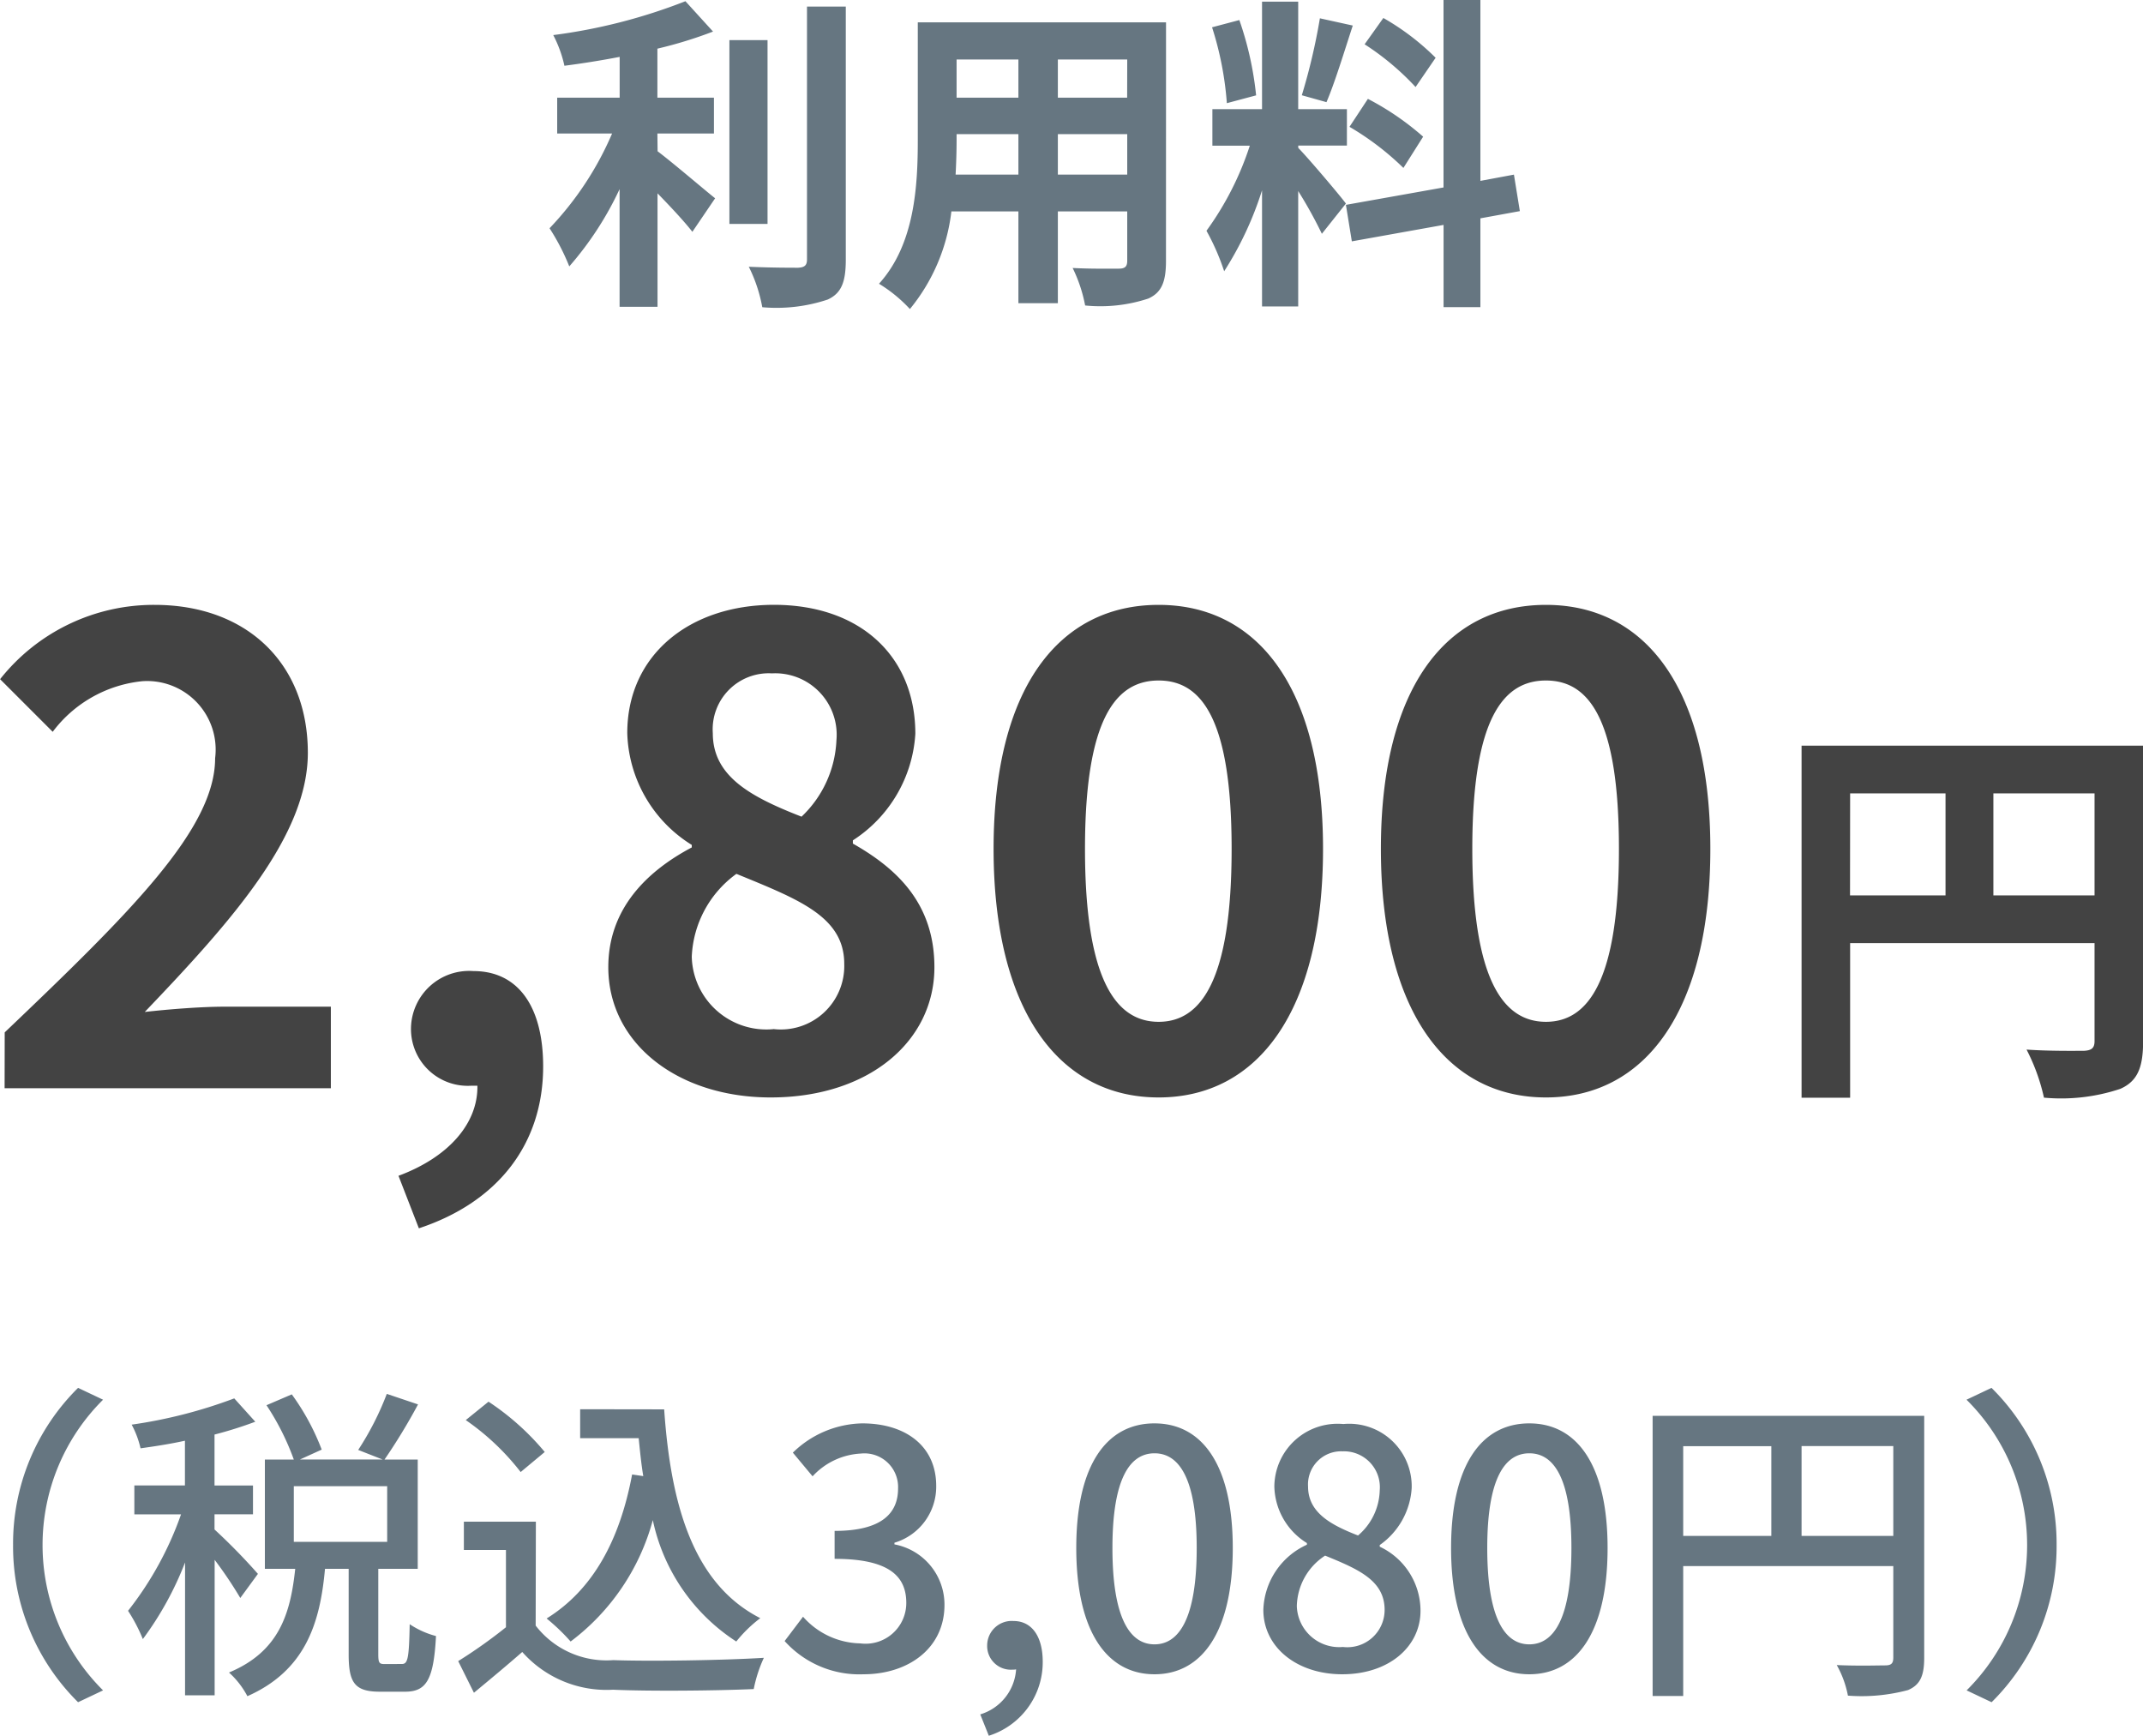
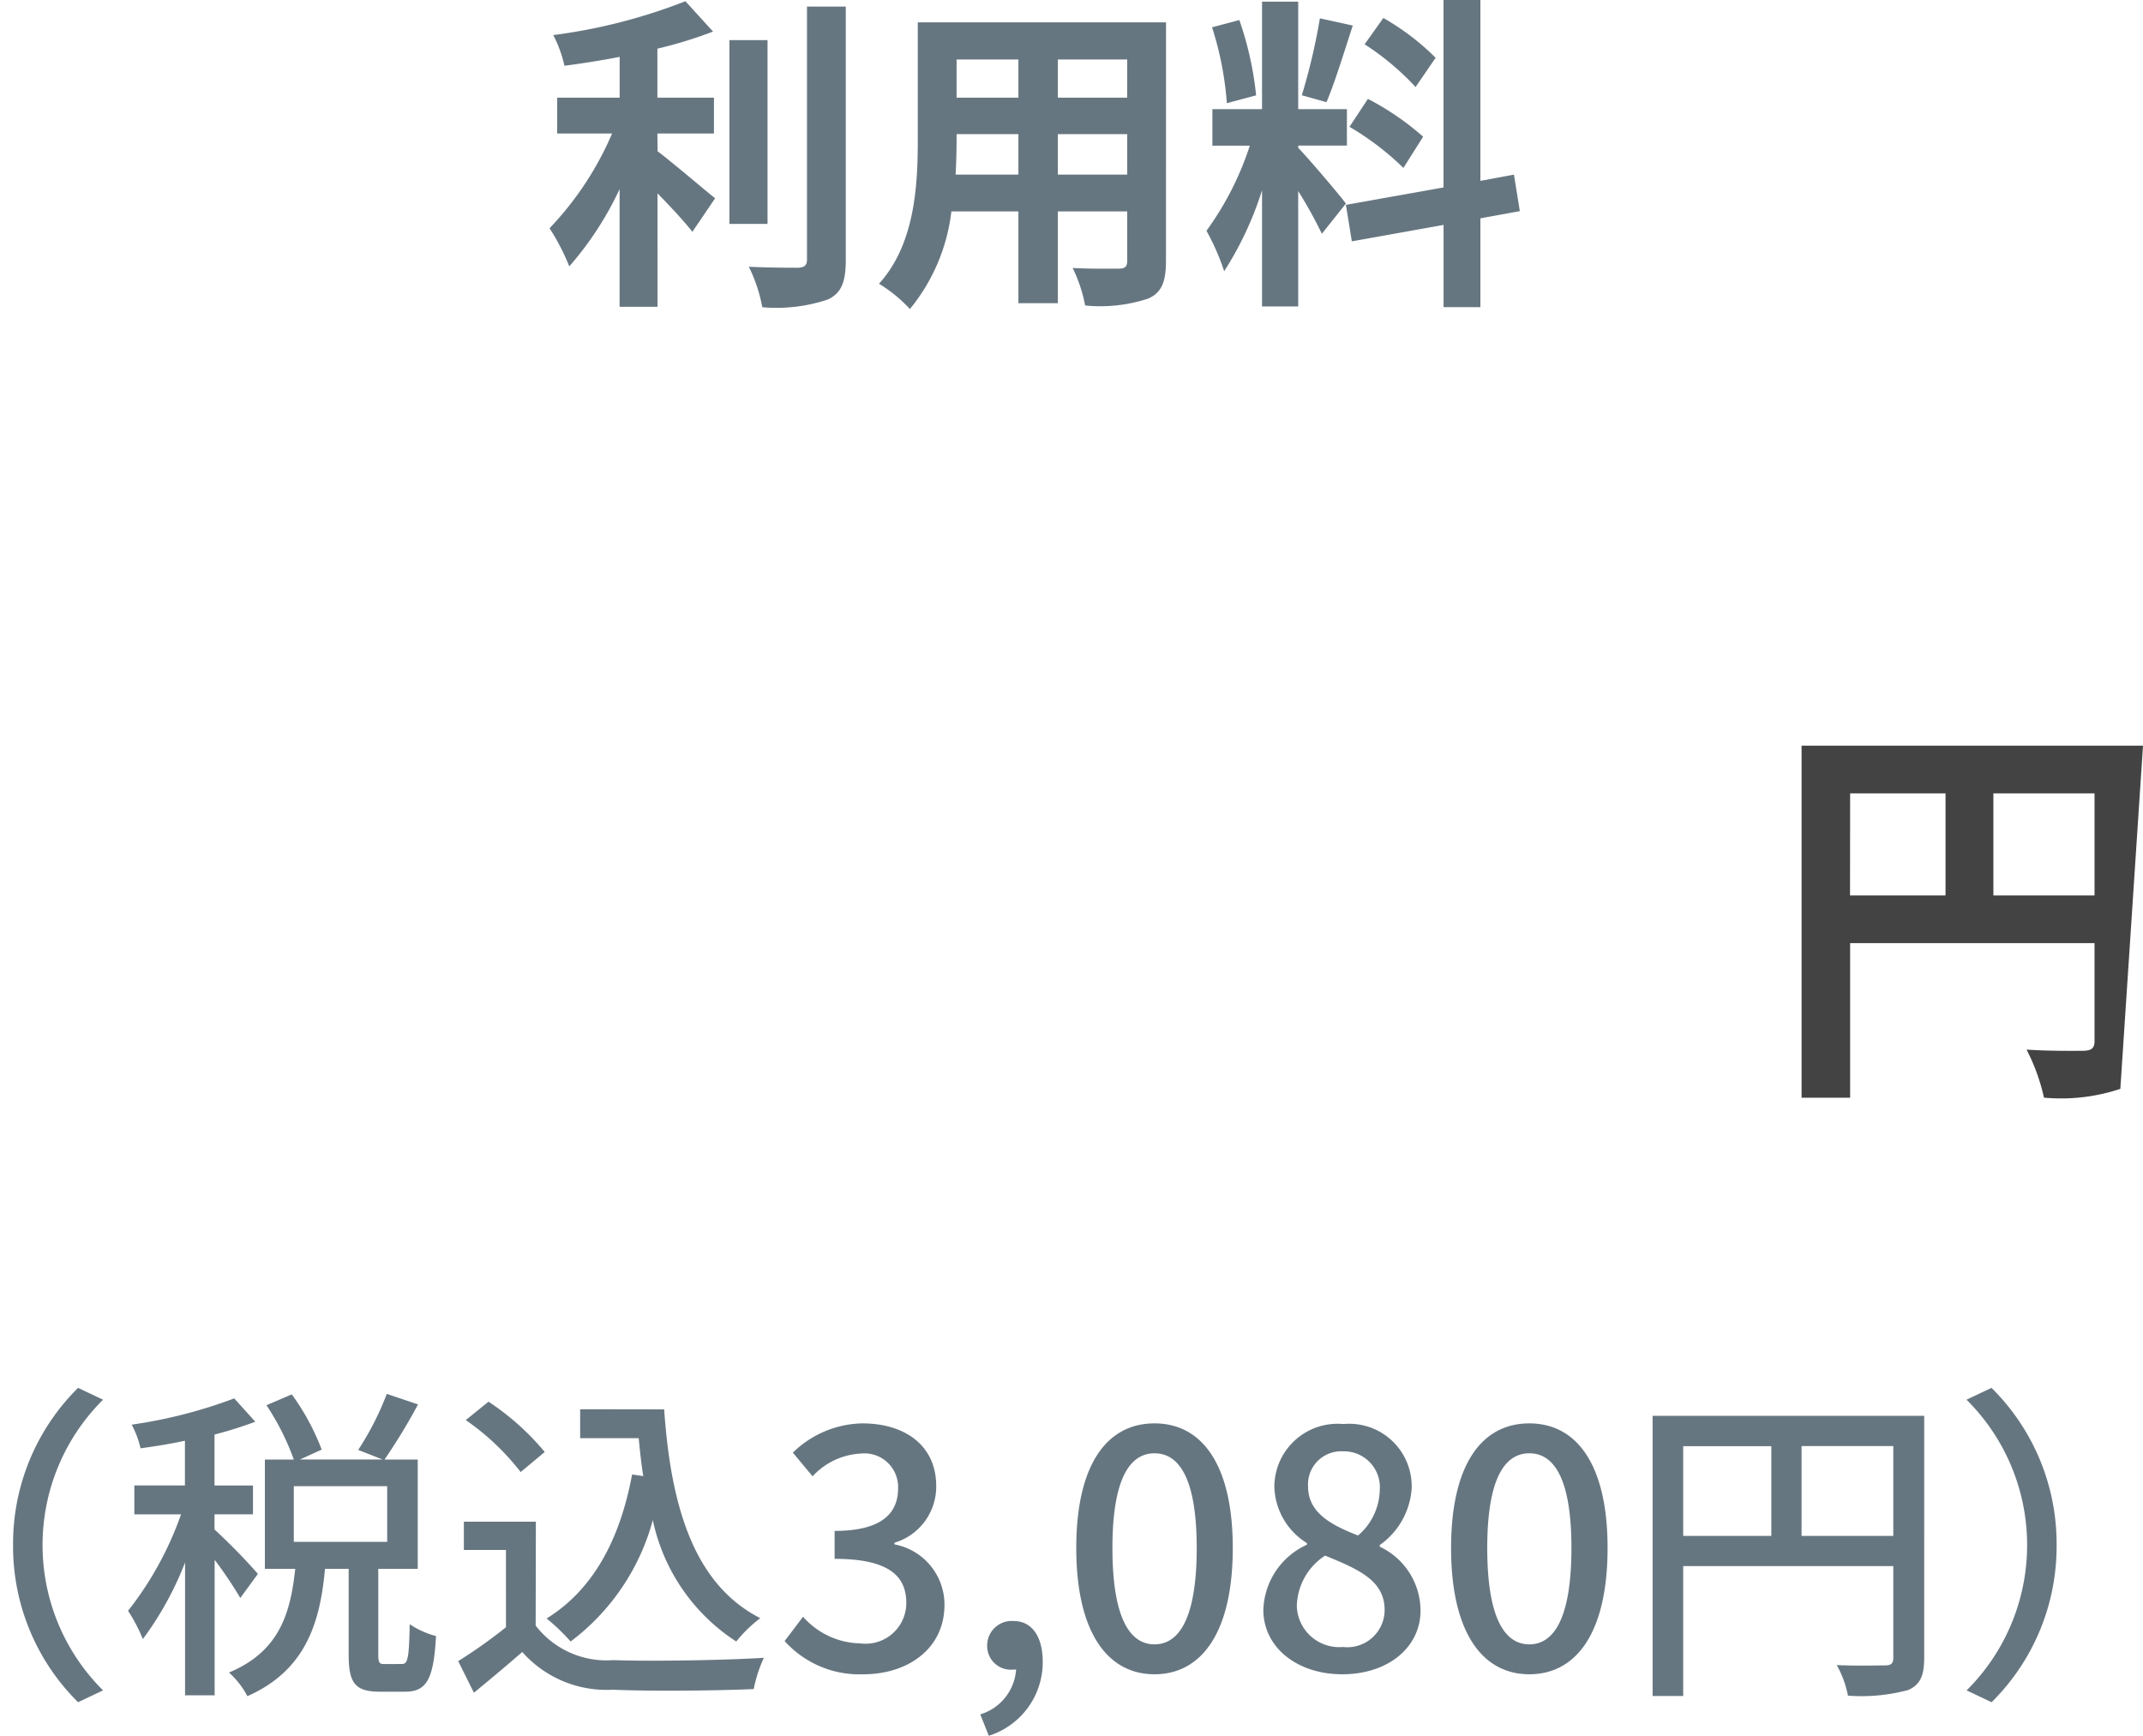
<svg xmlns="http://www.w3.org/2000/svg" width="84.733" height="68.624" viewBox="0 0 84.733 68.624">
  <g transform="translate(-204.083 -4541.976)">
    <g transform="translate(107)">
-       <path d="M.9-6.624v-4.032h4v4.032Zm-5.664-4.032H-.992v4.032H-4.768ZM6.816-12.544h-13.5V1.376h1.92V-4.736H4.9V-.864c0,.272-.112.368-.416.384-.32,0-1.36.016-2.272-.048a7.777,7.777,0,0,1,.688,1.9A7.392,7.392,0,0,0,5.92,1.024c.672-.3.9-.832.9-1.872Z" transform="translate(175 4584)" fill="#434343" />
-       <path d="M-33.735,0h12.9V-3.224h-4.212c-.91,0-2.184.1-3.146.208,3.432-3.588,6.448-6.968,6.448-10.244,0-3.536-2.418-5.85-6.058-5.85a7.748,7.748,0,0,0-6.11,2.938l2.08,2.08a5.068,5.068,0,0,1,3.536-2,2.711,2.711,0,0,1,2.886,3.042c0,2.782-3.3,6.058-8.32,10.842Zm16.38,5.538c3.146-1.04,4.914-3.354,4.914-6.4,0-2.366-.988-3.77-2.756-3.77a2.3,2.3,0,0,0-2.47,2.262A2.245,2.245,0,0,0-15.275-.1h.234c.026,1.456-1.092,2.808-3.12,3.562ZM-3.445.364c3.9,0,6.474-2.236,6.474-5.148,0-2.522-1.482-3.9-3.224-4.888V-9.8a5.4,5.4,0,0,0,2.47-4.212c0-3.068-2.184-5.1-5.59-5.1-3.328,0-5.8,1.976-5.8,5.07A5.378,5.378,0,0,0-6.565-9.62v.1c-1.768.936-3.3,2.418-3.3,4.732C-9.867-1.768-7.111.364-3.445.364Zm1.222-11.1c-2-.78-3.51-1.586-3.51-3.3a2.216,2.216,0,0,1,2.34-2.366A2.43,2.43,0,0,1-.845-13.754,4.42,4.42,0,0,1-2.223-10.738Zm-1.118,8.4A2.949,2.949,0,0,1-6.565-5.2,4.268,4.268,0,0,1-4.8-8.476c2.47,1.014,4.264,1.69,4.264,3.562A2.51,2.51,0,0,1-3.341-2.34ZM11.895.364c3.952,0,6.5-3.458,6.5-9.828,0-6.318-2.548-9.646-6.5-9.646s-6.526,3.3-6.526,9.646C5.369-3.094,7.943.364,11.895.364Zm0-2.99c-1.664,0-2.912-1.612-2.912-6.838,0-5.2,1.248-6.656,2.912-6.656s2.886,1.456,2.886,6.656C14.781-4.238,13.559-2.626,11.895-2.626ZM27.209.364c3.952,0,6.5-3.458,6.5-9.828,0-6.318-2.548-9.646-6.5-9.646s-6.526,3.3-6.526,9.646C20.683-3.094,23.257.364,27.209.364Zm0-2.99c-1.664,0-2.912-1.612-2.912-6.838,0-5.2,1.248-6.656,2.912-6.656s2.886,1.456,2.886,6.656C30.095-4.238,28.873-2.626,27.209-2.626Z" transform="translate(131 4585)" fill="#434343" />
+       <path d="M.9-6.624v-4.032h4v4.032Zm-5.664-4.032H-.992v4.032H-4.768ZM6.816-12.544h-13.5V1.376h1.92V-4.736H4.9V-.864c0,.272-.112.368-.416.384-.32,0-1.36.016-2.272-.048a7.777,7.777,0,0,1,.688,1.9A7.392,7.392,0,0,0,5.92,1.024Z" transform="translate(175 4584)" fill="#434343" />
    </g>
    <path d="M-40.4-4.94A8.661,8.661,0,0,0-37.83,1.274l.988-.468A8.09,8.09,0,0,1-39.234-4.94a8.09,8.09,0,0,1,2.392-5.746l-.988-.468A8.661,8.661,0,0,0-40.4-4.94ZM-30.719-3.8a23.872,23.872,0,0,0-1.716-1.755v-.6h1.521V-7.293h-1.521V-9.308a15.867,15.867,0,0,0,1.612-.507l-.832-.923A19.111,19.111,0,0,1-35.711-9.7a3.727,3.727,0,0,1,.351.936c.559-.078,1.157-.169,1.755-.3v1.768h-2v1.144h1.846A13.25,13.25,0,0,1-35.854-2.34a6.511,6.511,0,0,1,.585,1.118A12.819,12.819,0,0,0-33.6-4.251V1h1.17V-4.355a16.144,16.144,0,0,1,1.014,1.508ZM-29.3-7.267h3.692v2.2H-29.3Zm3.6,7.033c-.221,0-.26-.039-.26-.4V-4h1.56V-8.32h-1.313A23.467,23.467,0,0,0-24.388-10.5l-1.235-.416A11.534,11.534,0,0,1-26.754-8.7l.962.377h-3.263l.858-.39a9.335,9.335,0,0,0-1.183-2.184l-1,.429A10.046,10.046,0,0,1-29.3-8.32h-1.144V-4h1.2C-29.432-2.236-29.874-.728-31.863.1a3.368,3.368,0,0,1,.728.936C-28.86.026-28.262-1.82-28.067-4h.936v3.38C-27.131.494-26.9.858-25.9.858h1c.832,0,1.131-.455,1.222-2.2a3.44,3.44,0,0,1-1.04-.468c-.026,1.378-.078,1.573-.312,1.573Zm7.722-10.075v1.144h2.314c.052.507.1,1.014.182,1.5l-.442-.065c-.481,2.574-1.534,4.55-3.38,5.694a7.968,7.968,0,0,1,.949.91,8.9,8.9,0,0,0,3.25-4.8,7.573,7.573,0,0,0,3.3,4.8,5.291,5.291,0,0,1,.949-.923c-2.626-1.339-3.536-4.42-3.8-8.255Zm-1.4,1.69a10.208,10.208,0,0,0-2.223-1.989l-.9.728a9.767,9.767,0,0,1,2.171,2.054Zm-.351,2.756h-2.847v1.118h1.664V-1.69A19.6,19.6,0,0,1-22.8-.351L-22.178.9c.676-.559,1.3-1.079,1.911-1.612A4.452,4.452,0,0,0-16.679.78c1.482.065,4.1.039,5.564-.026a5.507,5.507,0,0,1,.4-1.235c-1.625.1-4.511.143-5.954.091a3.535,3.535,0,0,1-3.068-1.365ZM-6.773.169c1.755,0,3.2-1.014,3.2-2.743A2.423,2.423,0,0,0-5.551-4.966v-.065A2.313,2.313,0,0,0-3.9-7.28c0-1.573-1.209-2.47-2.925-2.47A4.032,4.032,0,0,0-9.568-8.593l.78.936a2.787,2.787,0,0,1,1.911-.9A1.33,1.33,0,0,1-5.408-7.176c0,.962-.624,1.677-2.509,1.677v1.105c2.158,0,2.834.689,2.834,1.742a1.609,1.609,0,0,1-1.82,1.6A3.092,3.092,0,0,1-9.165-2.106l-.728.962A3.971,3.971,0,0,0-6.773.169ZM-1.82,2.6A3.048,3.048,0,0,0,.312-.325c0-1-.429-1.612-1.157-1.612a.971.971,0,0,0-1.04.962.937.937,0,0,0,1,.962A.533.533,0,0,0-.741-.026,1.994,1.994,0,0,1-2.158,1.755ZM4.732.169C6.6.169,7.826-1.5,7.826-4.823c0-3.3-1.222-4.927-3.094-4.927S1.638-8.138,1.638-4.823,2.86.169,4.732.169Zm0-1.183c-.975,0-1.664-1.04-1.664-3.809,0-2.743.689-3.744,1.664-3.744S6.4-7.566,6.4-4.823C6.4-2.054,5.707-1.014,4.732-1.014ZM12.155.169C14,.169,15.249-.923,15.249-2.34a2.8,2.8,0,0,0-1.612-2.535V-4.94A2.973,2.973,0,0,0,14.9-7.189a2.471,2.471,0,0,0-2.7-2.535,2.5,2.5,0,0,0-2.73,2.47,2.7,2.7,0,0,0,1.287,2.236v.065A2.93,2.93,0,0,0,9.035-2.379C9.035-.9,10.361.169,12.155.169Zm.624-5.486c-1.066-.416-1.976-.9-1.976-1.937a1.31,1.31,0,0,1,1.365-1.391A1.42,1.42,0,0,1,13.637-7.1,2.422,2.422,0,0,1,12.779-5.317Zm-.6,4.407a1.675,1.675,0,0,1-1.82-1.612,2.441,2.441,0,0,1,1.118-2c1.3.533,2.353.975,2.353,2.145A1.474,1.474,0,0,1,12.181-.91ZM19.552.169c1.872,0,3.094-1.664,3.094-4.992,0-3.3-1.222-4.927-3.094-4.927s-3.094,1.612-3.094,4.927S17.68.169,19.552.169Zm0-1.183c-.975,0-1.664-1.04-1.664-3.809,0-2.743.689-3.744,1.664-3.744s1.664,1,1.664,3.744C21.216-2.054,20.527-1.014,19.552-1.014ZM30.316-5.3V-8.853h3.627V-5.3Zm-4.68-3.549H29.12V-5.3H25.636Zm9.529-1.2H24.427V1.027h1.209V-4.108h8.307V-.494c0,.234-.078.312-.325.312s-1.079.026-1.911-.013a4,4,0,0,1,.442,1.209A7.107,7.107,0,0,0,34.528.793c.481-.208.637-.572.637-1.274ZM40.4-4.94a8.661,8.661,0,0,0-2.574-6.214l-.988.468A8.09,8.09,0,0,1,39.234-4.94,8.09,8.09,0,0,1,36.842.806l.988.468A8.661,8.661,0,0,0,40.4-4.94Z" transform="translate(245 4608)" fill="#667681" />
    <path d="M-14.924-5.746h2.236V-7.163h-2.236V-9.1a16.9,16.9,0,0,0,2.2-.676l-1.092-1.2a21.954,21.954,0,0,1-5.226,1.339A4.85,4.85,0,0,1-18.6-8.424c.7-.091,1.443-.208,2.184-.351v1.612h-2.47v1.417h2.171A12.592,12.592,0,0,1-19.188-2a8.7,8.7,0,0,1,.78,1.508,12.933,12.933,0,0,0,1.989-3.055V1.105h1.5V-3.38c.52.533,1.066,1.118,1.378,1.521l.9-1.326c-.351-.273-1.638-1.378-2.275-1.859Zm4.355-3.692h-1.508v7.267h1.508Zm1.56-1.326v10c0,.234-.1.312-.351.325-.273,0-1.1,0-1.95-.039a5.933,5.933,0,0,1,.533,1.6A6.4,6.4,0,0,0-8.19.819c.533-.247.715-.676.715-1.573v-10.01ZM.91-4.121v-1.6H3.653v1.6Zm-4.043,0c.026-.481.039-.949.039-1.365V-5.72H-.65v1.6ZM-.65-8.671v1.508H-3.094V-8.671Zm4.3,1.508H.91V-8.671H3.653ZM5.187-10.14H-4.628V-5.5c0,1.82-.117,4.134-1.534,5.694a5.71,5.71,0,0,1,1.222,1A7.445,7.445,0,0,0-3.3-2.665H-.65V.962H.91V-2.665H3.653v1.95c0,.234-.091.312-.338.312S2.223-.39,1.495-.429a5.845,5.845,0,0,1,.494,1.482A6.037,6.037,0,0,0,4.485.78c.52-.234.7-.65.7-1.482Zm10.66,1.4a9.769,9.769,0,0,0-2.067-1.573l-.741,1.04a10.459,10.459,0,0,1,2.015,1.69Zm-3.406,2.73a10.994,10.994,0,0,1,2.132,1.625l.78-1.235a10.857,10.857,0,0,0-2.184-1.495Zm-1.17-4.29a24.181,24.181,0,0,1-.715,3.042l.975.273c.325-.754.7-1.989,1.04-3.029ZM8.749-7.254a13.034,13.034,0,0,0-.663-2.977l-1.079.286a12.855,12.855,0,0,1,.585,3ZM12.3-2.977c-.273-.364-1.508-1.82-1.885-2.2v-.091h1.924V-6.708H10.413v-4.251H8.983v4.251H7.02v1.443H8.5A12.035,12.035,0,0,1,6.786-1.9a9.187,9.187,0,0,1,.7,1.6A13.342,13.342,0,0,0,8.983-3.5V1.092h1.43V-3.471a17.366,17.366,0,0,1,.936,1.69Zm6.877.3-.234-1.443-1.326.247v-7.15H16.159v7.41L12.3-2.925l.234,1.443,3.627-.65v3.25h1.456v-3.51Z" transform="translate(245 4553)" fill="#667681" />
  </g>
</svg>